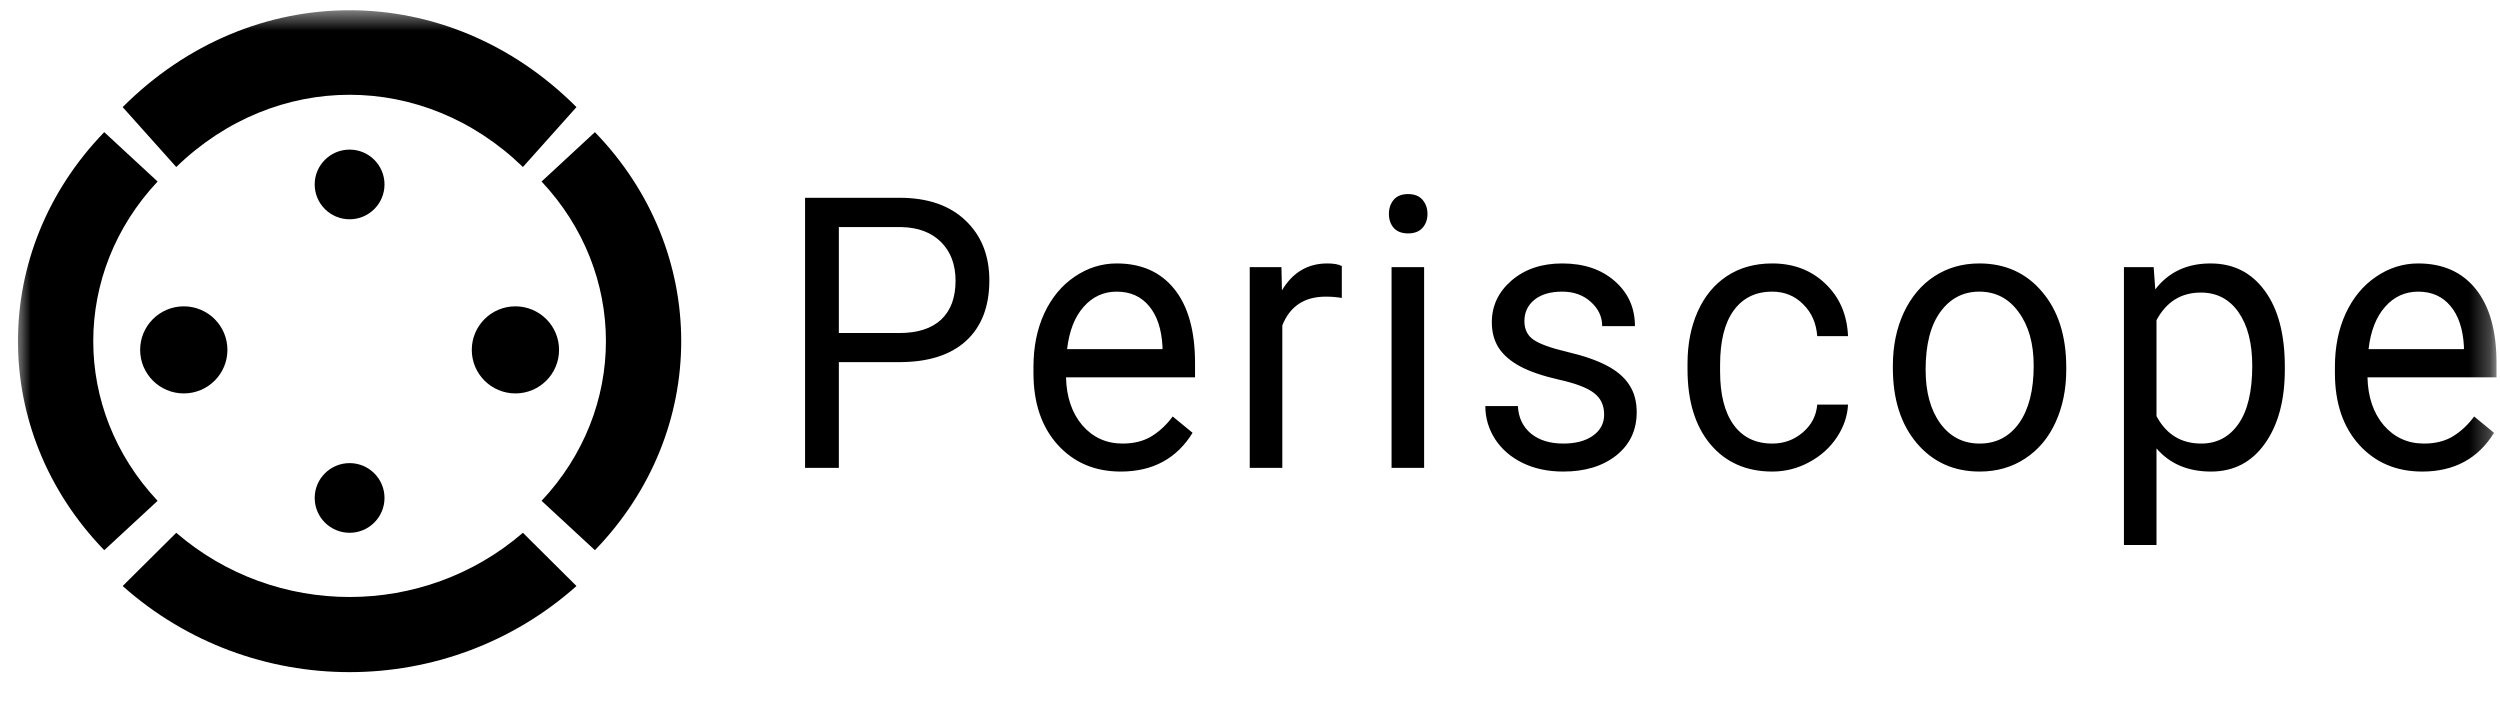
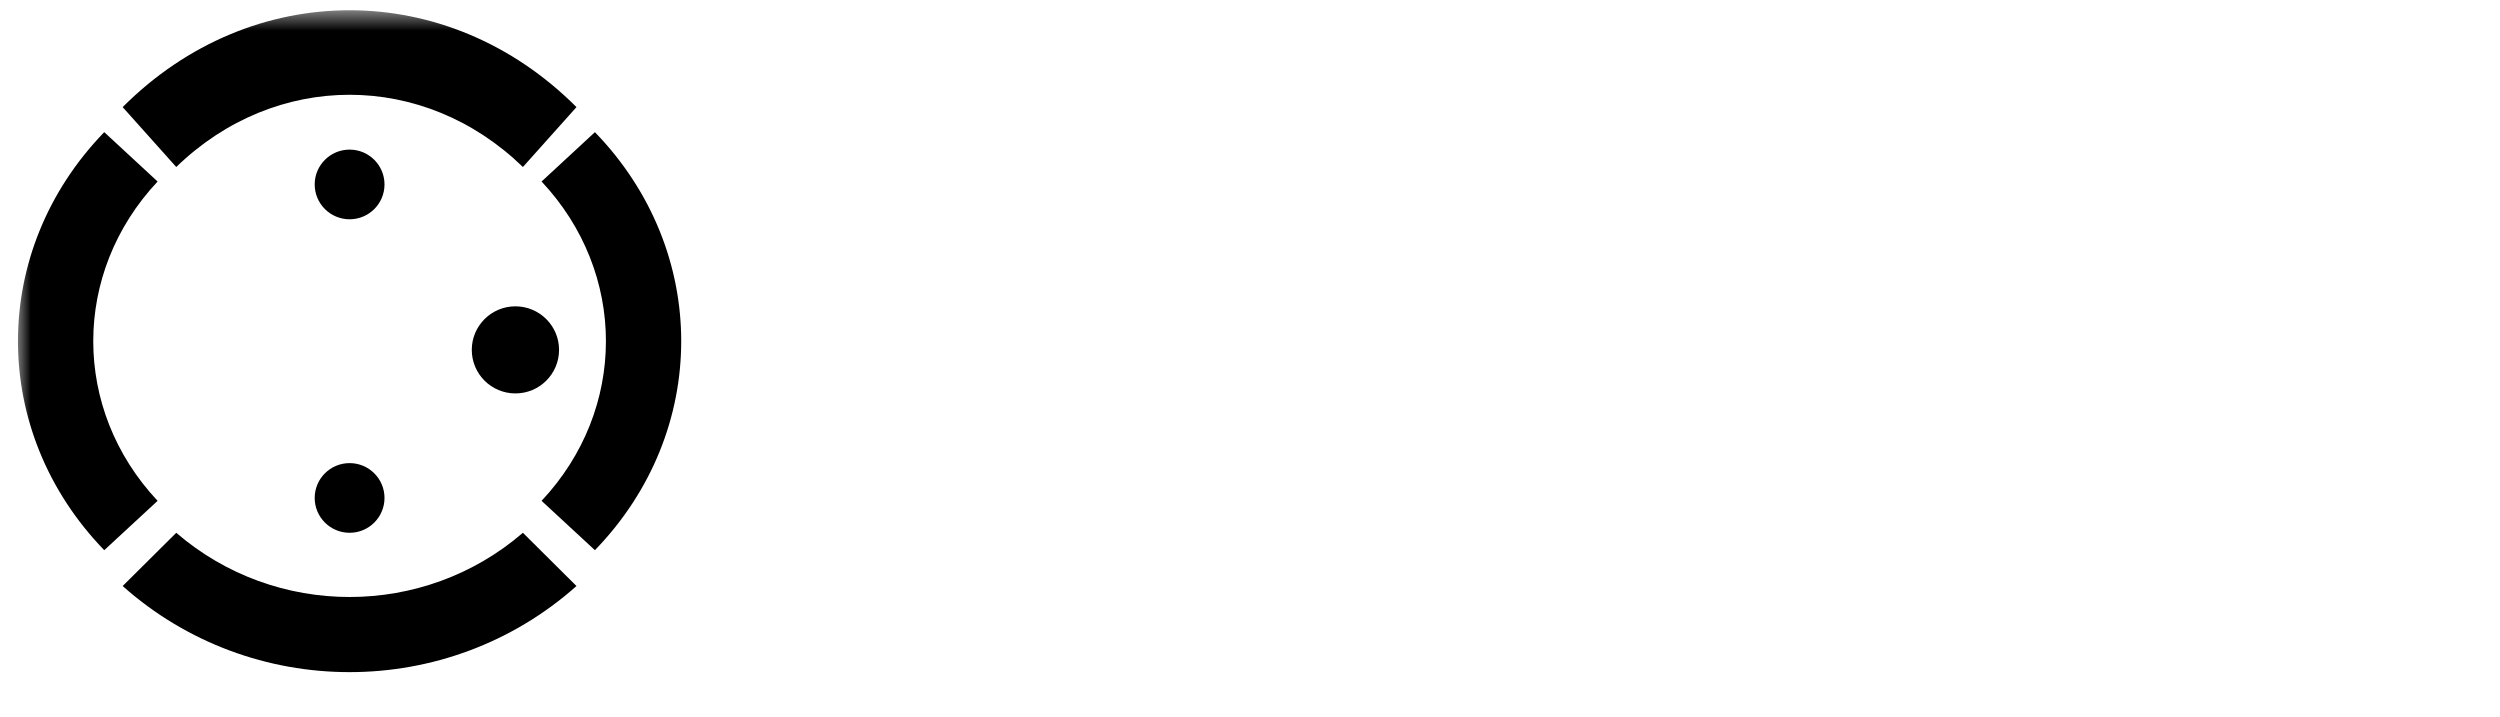
<svg xmlns="http://www.w3.org/2000/svg" width="122" height="35" viewBox="0 0 122 35" fill="none">
  <mask id="mask0_4655_14174" style="mask-type:luminance" maskUnits="userSpaceOnUse" x="0" y="0" width="122" height="35">
    <path d="M121.732 0.5H0.732V34.5H121.732V0.5Z" fill="#C4C4C4" />
  </mask>
  <g mask="url(#mask0_4655_14174)">
-     <path d="M40.936 17.672V22.831H39.287V9.652H43.899C45.268 9.652 46.339 10.02 47.112 10.756C47.891 11.492 48.28 12.467 48.28 13.68C48.28 14.959 47.899 15.946 47.138 16.64C46.382 17.328 45.297 17.672 43.882 17.672H40.936ZM40.936 16.251H43.899C44.781 16.251 45.457 16.033 45.926 15.599C46.396 15.158 46.631 14.525 46.631 13.698C46.631 12.914 46.396 12.286 45.926 11.815C45.457 11.345 44.813 11.1 43.994 11.082H40.936V16.251ZM54.694 23.012C53.434 23.012 52.409 22.578 51.619 21.709C50.828 20.834 50.433 19.666 50.433 18.206V17.898C50.433 16.927 50.608 16.061 50.957 15.3C51.312 14.534 51.805 13.936 52.435 13.508C53.07 13.073 53.758 12.856 54.496 12.856C55.704 12.856 56.644 13.276 57.314 14.114C57.984 14.953 58.318 16.154 58.318 17.717V18.414H52.022C52.045 19.38 52.312 20.161 52.821 20.759C53.337 21.35 53.989 21.646 54.78 21.646C55.341 21.646 55.816 21.525 56.206 21.284C56.595 21.042 56.936 20.722 57.228 20.324L58.198 21.121C57.419 22.382 56.252 23.012 54.694 23.012ZM54.496 14.232C53.855 14.232 53.317 14.479 52.881 14.974C52.446 15.463 52.177 16.151 52.074 17.038H56.73V16.911C56.684 16.061 56.466 15.403 56.077 14.938C55.687 14.467 55.16 14.232 54.496 14.232ZM65.48 14.54C65.239 14.498 64.979 14.476 64.698 14.476C63.656 14.476 62.949 14.944 62.577 15.88V22.831H60.987V13.037H62.534L62.559 14.169C63.081 13.294 63.819 12.856 64.775 12.856C65.085 12.856 65.319 12.898 65.48 12.983V14.54ZM69.497 22.831H67.908V13.037H69.497V22.831ZM67.779 10.439C67.779 10.168 67.856 9.938 68.011 9.751C68.171 9.564 68.406 9.471 68.715 9.471C69.025 9.471 69.26 9.564 69.42 9.751C69.58 9.938 69.661 10.168 69.661 10.439C69.661 10.711 69.58 10.937 69.42 11.118C69.26 11.299 69.025 11.39 68.715 11.39C68.406 11.39 68.171 11.299 68.011 11.118C67.856 10.937 67.779 10.711 67.779 10.439ZM78.282 20.233C78.282 19.781 78.119 19.431 77.792 19.183C77.471 18.93 76.907 18.713 76.1 18.532C75.298 18.351 74.66 18.134 74.185 17.88C73.715 17.627 73.366 17.325 73.136 16.975C72.913 16.625 72.801 16.208 72.801 15.726C72.801 14.923 73.122 14.244 73.764 13.689C74.411 13.134 75.235 12.856 76.237 12.856C77.291 12.856 78.144 13.143 78.797 13.716C79.456 14.289 79.785 15.023 79.785 15.916H78.187C78.187 15.457 78.001 15.062 77.629 14.73C77.263 14.398 76.799 14.232 76.237 14.232C75.659 14.232 75.207 14.365 74.88 14.63C74.554 14.896 74.391 15.243 74.391 15.671C74.391 16.076 74.542 16.38 74.846 16.586C75.15 16.791 75.696 16.987 76.487 17.174C77.283 17.361 77.927 17.584 78.419 17.844C78.912 18.103 79.275 18.417 79.51 18.785C79.75 19.147 79.871 19.591 79.871 20.116C79.871 20.991 79.539 21.694 78.874 22.225C78.21 22.75 77.348 23.012 76.289 23.012C75.545 23.012 74.886 22.874 74.313 22.596C73.741 22.319 73.291 21.932 72.965 21.437C72.644 20.937 72.484 20.396 72.484 19.817H74.073C74.101 20.378 74.313 20.825 74.709 21.157C75.109 21.483 75.636 21.646 76.289 21.646C76.89 21.646 77.371 21.519 77.732 21.265C78.099 21.006 78.282 20.662 78.282 20.233ZM86.491 21.646C87.058 21.646 87.553 21.465 87.977 21.102C88.401 20.74 88.635 20.288 88.681 19.745H90.184C90.156 20.306 89.973 20.84 89.635 21.347C89.297 21.854 88.844 22.258 88.278 22.56C87.716 22.862 87.121 23.012 86.491 23.012C85.226 23.012 84.217 22.569 83.468 21.682C82.723 20.789 82.351 19.57 82.351 18.025V17.744C82.351 16.791 82.517 15.943 82.849 15.201C83.181 14.458 83.656 13.882 84.275 13.472C84.899 13.061 85.635 12.856 86.482 12.856C87.525 12.856 88.389 13.185 89.076 13.843C89.769 14.501 90.139 15.354 90.184 16.404H88.681C88.635 15.771 88.406 15.252 87.994 14.848C87.588 14.437 87.084 14.232 86.482 14.232C85.675 14.232 85.048 14.54 84.601 15.155C84.16 15.765 83.94 16.649 83.94 17.808V18.124C83.94 19.253 84.16 20.122 84.601 20.731C85.042 21.341 85.672 21.646 86.491 21.646ZM92.372 17.844C92.372 16.884 92.55 16.021 92.905 15.255C93.266 14.489 93.764 13.897 94.399 13.481C95.041 13.064 95.771 12.856 96.59 12.856C97.855 12.856 98.878 13.318 99.656 14.241C100.441 15.164 100.833 16.392 100.833 17.925V18.043C100.833 18.996 100.658 19.853 100.309 20.614C99.965 21.368 99.47 21.956 98.823 22.379C98.182 22.801 97.443 23.012 96.607 23.012C95.347 23.012 94.325 22.551 93.54 21.628C92.761 20.704 92.372 19.482 92.372 17.962V17.844ZM93.97 18.043C93.97 19.129 94.208 20.001 94.683 20.659C95.164 21.317 95.805 21.646 96.607 21.646C97.414 21.646 98.056 21.314 98.531 20.65C99.006 19.98 99.244 19.045 99.244 17.844C99.244 16.77 99.001 15.901 98.514 15.237C98.033 14.567 97.391 14.232 96.59 14.232C95.805 14.232 95.172 14.561 94.691 15.219C94.21 15.877 93.97 16.818 93.97 18.043ZM111.499 18.043C111.499 19.534 111.175 20.734 110.528 21.646C109.881 22.557 109.005 23.012 107.9 23.012C106.771 23.012 105.884 22.635 105.237 21.881V26.597H103.648V13.037H105.099L105.177 14.123C105.824 13.279 106.723 12.856 107.874 12.856C108.99 12.856 109.873 13.3 110.519 14.187C111.173 15.074 111.499 16.308 111.499 17.889V18.043ZM109.91 17.853C109.91 16.748 109.686 15.877 109.24 15.237C108.793 14.597 108.18 14.277 107.402 14.277C106.44 14.277 105.718 14.727 105.237 15.626V20.306C105.712 21.199 106.44 21.646 107.419 21.646C108.18 21.646 108.784 21.329 109.231 20.695C109.683 20.055 109.91 19.108 109.91 17.853ZM118.204 23.012C116.945 23.012 115.92 22.578 115.129 21.709C114.339 20.834 113.944 19.666 113.944 18.206V17.898C113.944 16.927 114.119 16.061 114.468 15.3C114.823 14.534 115.316 13.936 115.946 13.508C116.581 13.073 117.268 12.856 118.007 12.856C119.216 12.856 120.155 13.276 120.824 14.114C121.495 14.953 121.83 16.154 121.83 17.717V18.414H115.533C115.556 19.38 115.823 20.161 116.332 20.759C116.847 21.35 117.501 21.646 118.29 21.646C118.852 21.646 119.327 21.525 119.717 21.284C120.106 21.042 120.446 20.722 120.739 20.324L121.709 21.121C120.931 22.382 119.762 23.012 118.204 23.012ZM118.007 14.232C117.366 14.232 116.827 14.479 116.392 14.974C115.957 15.463 115.688 16.151 115.585 17.038H120.24V16.911C120.195 16.061 119.977 15.403 119.587 14.938C119.198 14.467 118.671 14.232 118.007 14.232Z" fill="black" />
    <path d="M5.087 6.449L7.691 8.858C3.504 13.32 3.504 19.979 7.691 24.441L5.087 26.849C-0.527 21.052 -0.527 12.246 5.087 6.449Z" fill="black" />
    <path d="M5.986 28.598L8.601 26C13.444 30.178 20.674 30.178 25.518 26L28.132 28.598C21.839 34.201 12.279 34.201 5.986 28.598Z" fill="black" />
    <path d="M29.032 26.849L26.429 24.441C30.616 19.979 30.616 13.32 26.429 8.858L29.032 6.449C34.647 12.246 34.647 21.052 29.032 26.849Z" fill="black" />
    <path d="M28.132 5.227L25.518 8.15C20.674 3.45 13.444 3.45 8.601 8.15L5.986 5.227C12.279 -1.076 21.839 -1.076 28.132 5.227Z" fill="black" />
    <path d="M17.061 10.701C18.001 10.701 18.764 9.94 18.764 9.001C18.764 8.062 18.001 7.301 17.061 7.301C16.12 7.301 15.357 8.062 15.357 9.001C15.357 9.94 16.12 10.701 17.061 10.701Z" fill="black" />
-     <path d="M8.969 19.199C10.145 19.199 11.098 18.248 11.098 17.074C11.098 15.901 10.145 14.949 8.969 14.949C7.793 14.949 6.839 15.901 6.839 17.074C6.839 18.248 7.793 19.199 8.969 19.199Z" fill="black" />
    <path d="M25.152 19.199C26.328 19.199 27.282 18.248 27.282 17.074C27.282 15.901 26.328 14.949 25.152 14.949C23.976 14.949 23.023 15.901 23.023 17.074C23.023 18.248 23.976 19.199 25.152 19.199Z" fill="black" />
    <path d="M17.061 26C18.001 26 18.764 25.238 18.764 24.3C18.764 23.361 18.001 22.6 17.061 22.6C16.12 22.6 15.357 23.361 15.357 24.3C15.357 25.238 16.12 26 17.061 26Z" fill="black" />
  </g>
</svg>